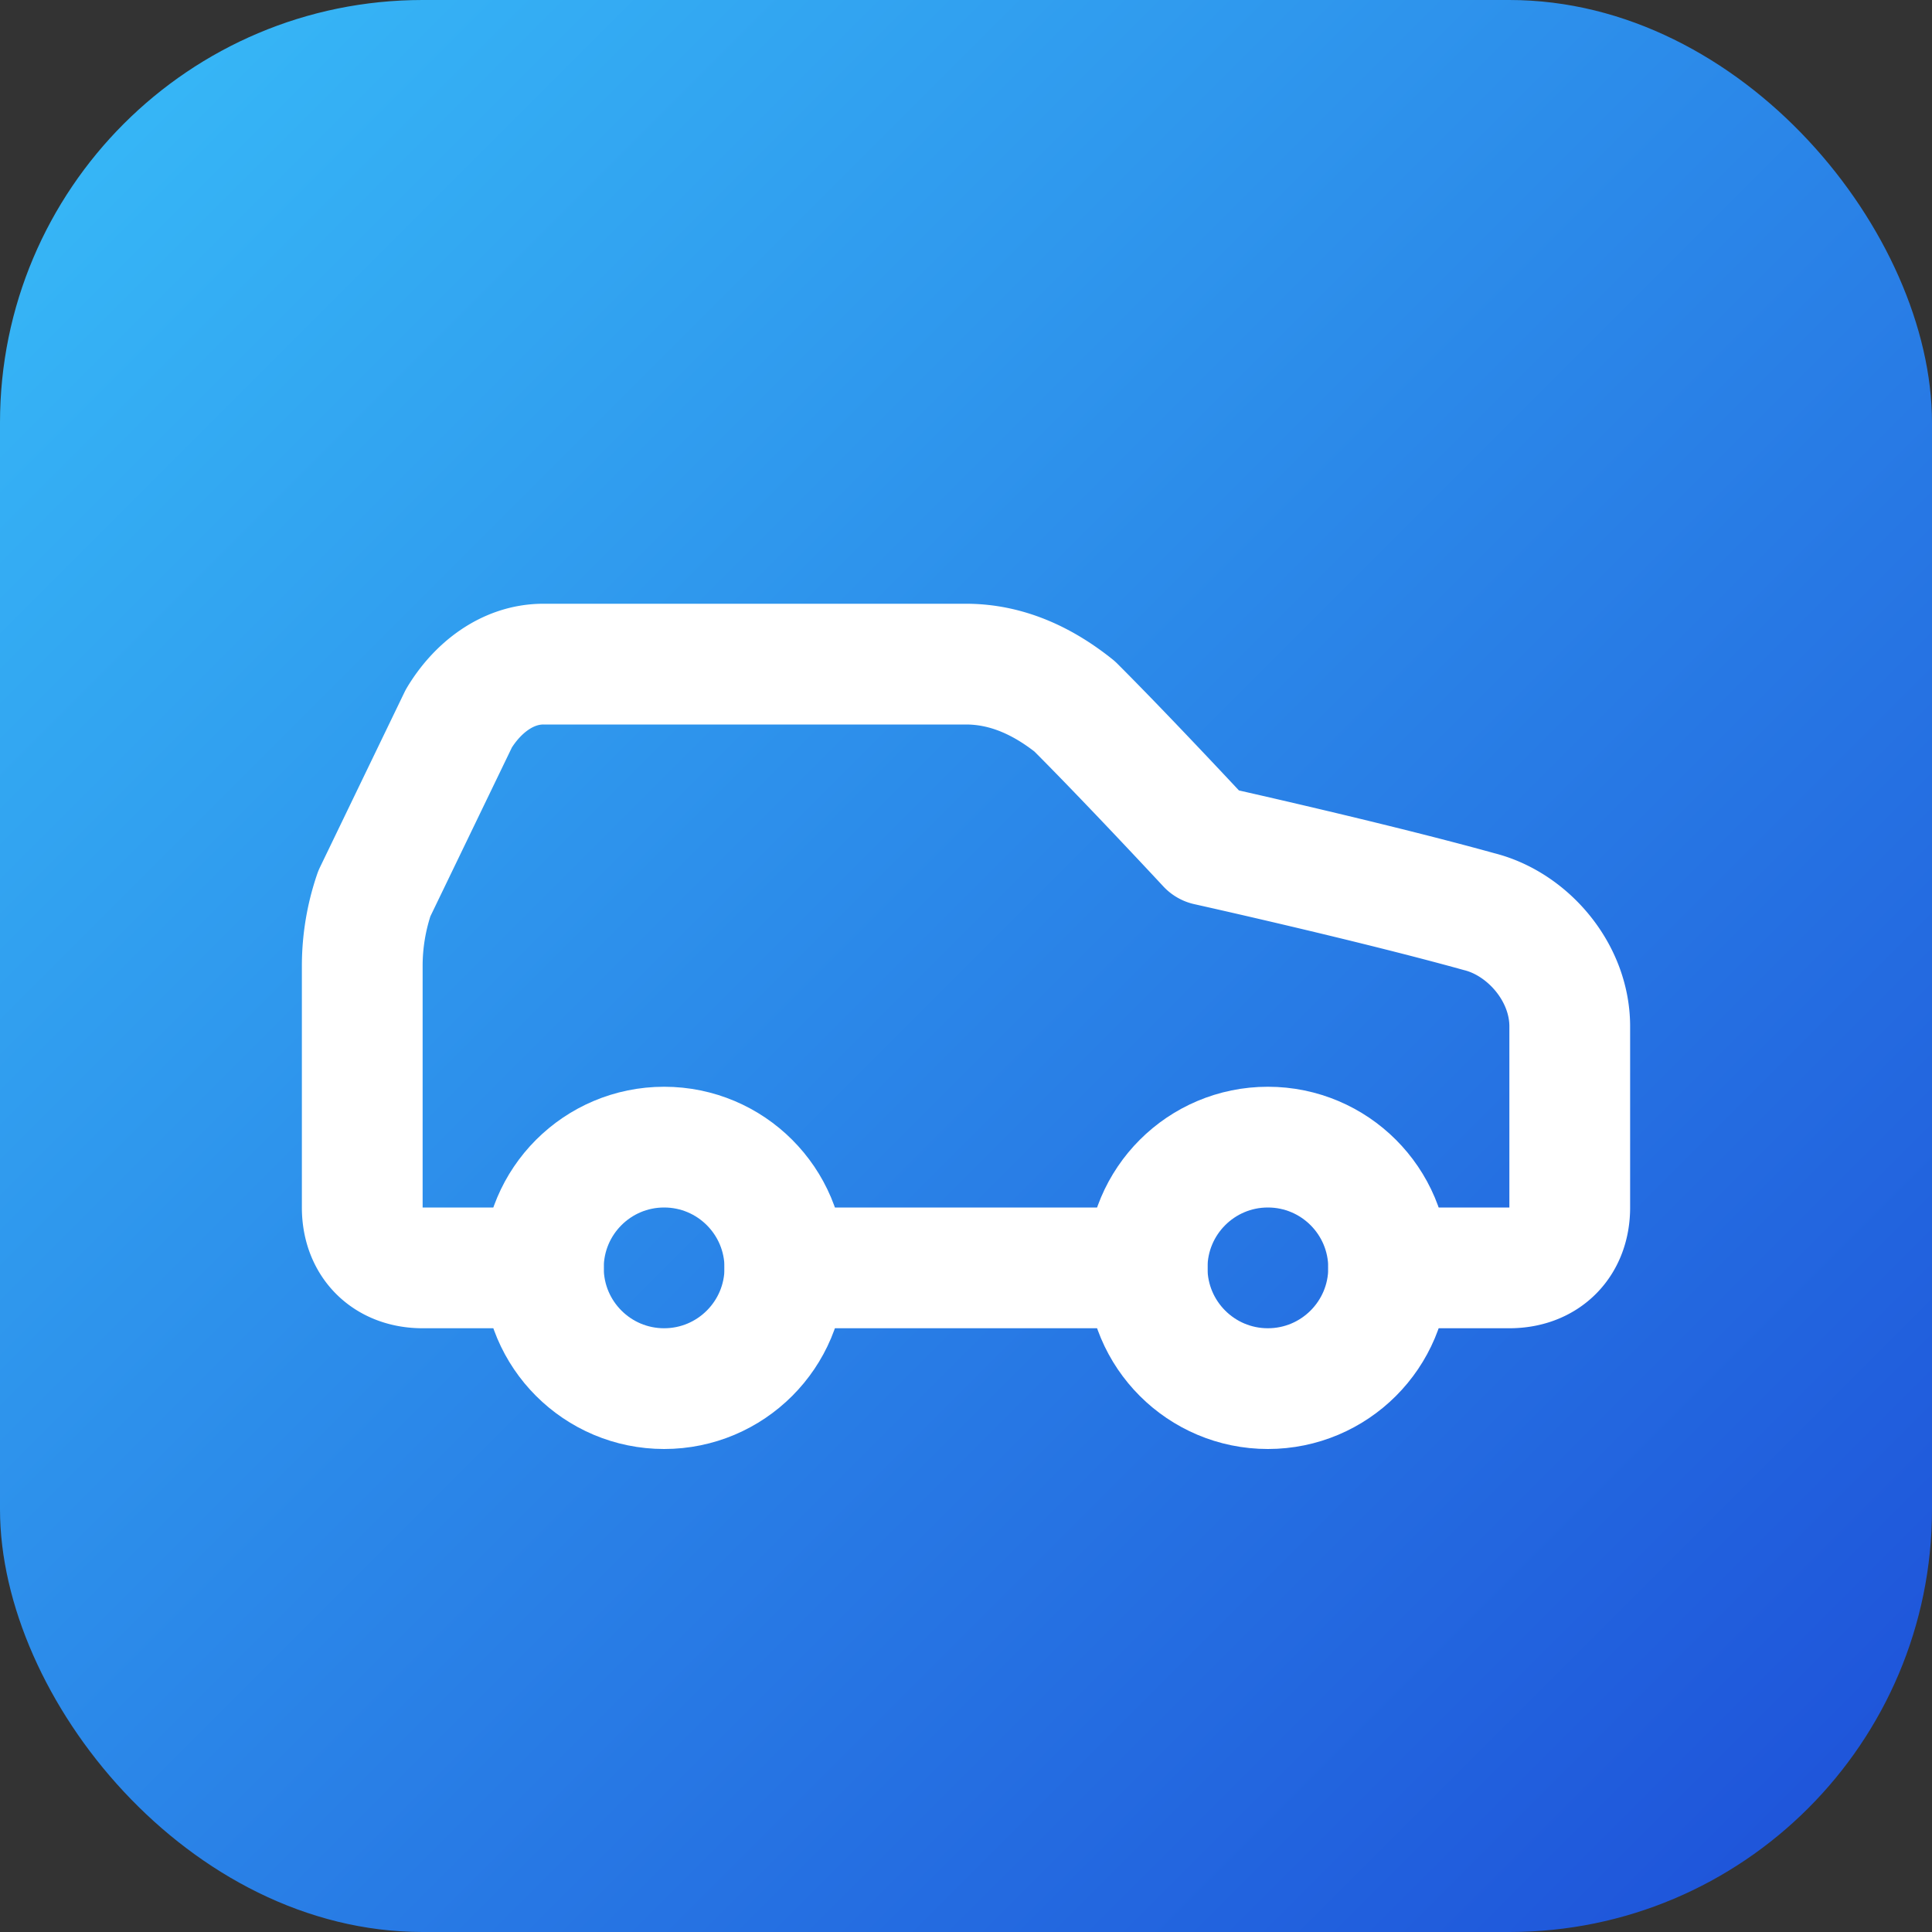
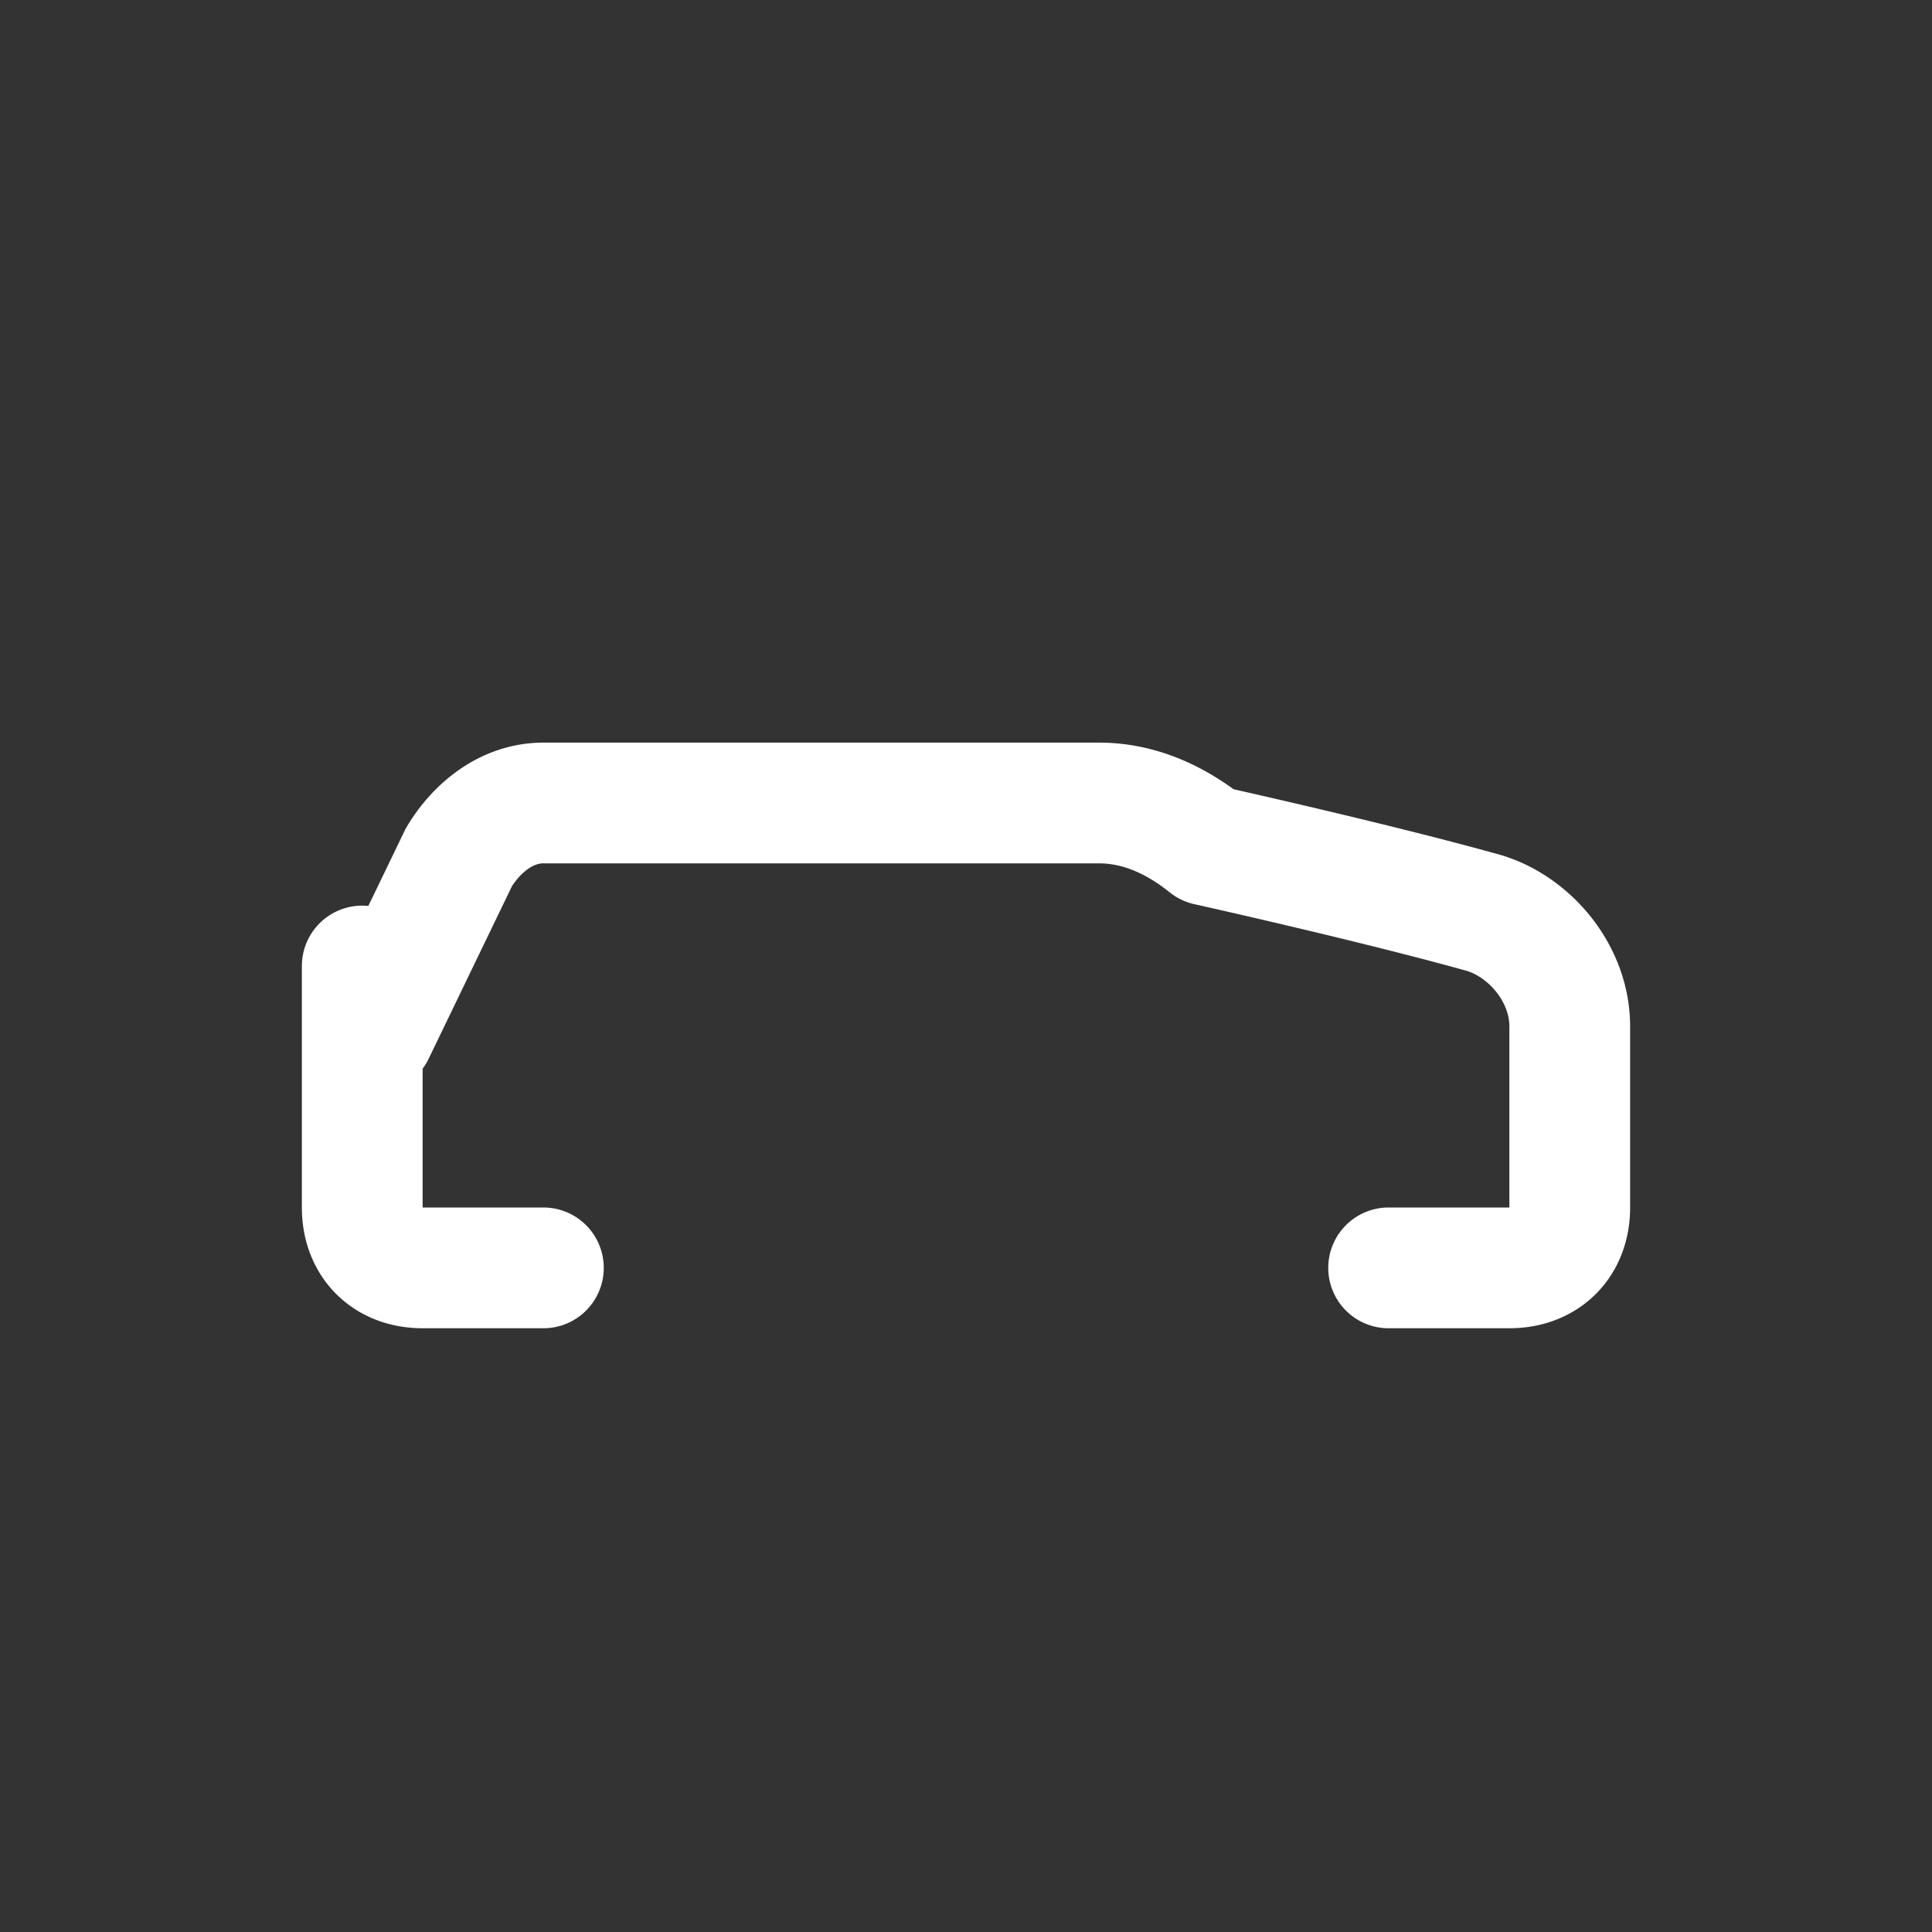
<svg xmlns="http://www.w3.org/2000/svg" viewBox="0 0 32 32">
  <rect x="0" y="0" width="32" height="32" fill="#333333" stroke="none" />
  <defs>
    <linearGradient id="kabaGrad" x1="0%" y1="0%" x2="100%" y2="100%">
      <stop offset="0%" stop-color="#38bdf8" />
      <stop offset="100%" stop-color="#1d4ed8" />
    </linearGradient>
  </defs>
-   <rect width="32" height="32" rx="7" fill="url(#kabaGrad)" />
  <g transform="translate(4 4)" fill="none" stroke="#fff" stroke-width="2" stroke-linecap="round" stroke-linejoin="round">
-     <path d="M19 17h2c.6 0 1-.4 1-1v-3c0-.9-.7-1.7-1.5-1.9C18.7 10.6 16 10 16 10s-1.3-1.4-2.2-2.3c-.5-.4-1.1-.7-1.8-.7H5c-.6 0-1.1.4-1.4.9l-1.4 2.9A3.7 3.7 0 0 0 2 12v4c0 .6.4 1 1 1h2" />
-     <circle cx="7" cy="17" r="2" />
-     <path d="M9 17h6" />
-     <circle cx="17" cy="17" r="2" />
+     <path d="M19 17h2c.6 0 1-.4 1-1v-3c0-.9-.7-1.7-1.5-1.9C18.7 10.6 16 10 16 10c-.5-.4-1.1-.7-1.8-.7H5c-.6 0-1.1.4-1.4.9l-1.4 2.9A3.7 3.7 0 0 0 2 12v4c0 .6.4 1 1 1h2" />
  </g>
</svg>